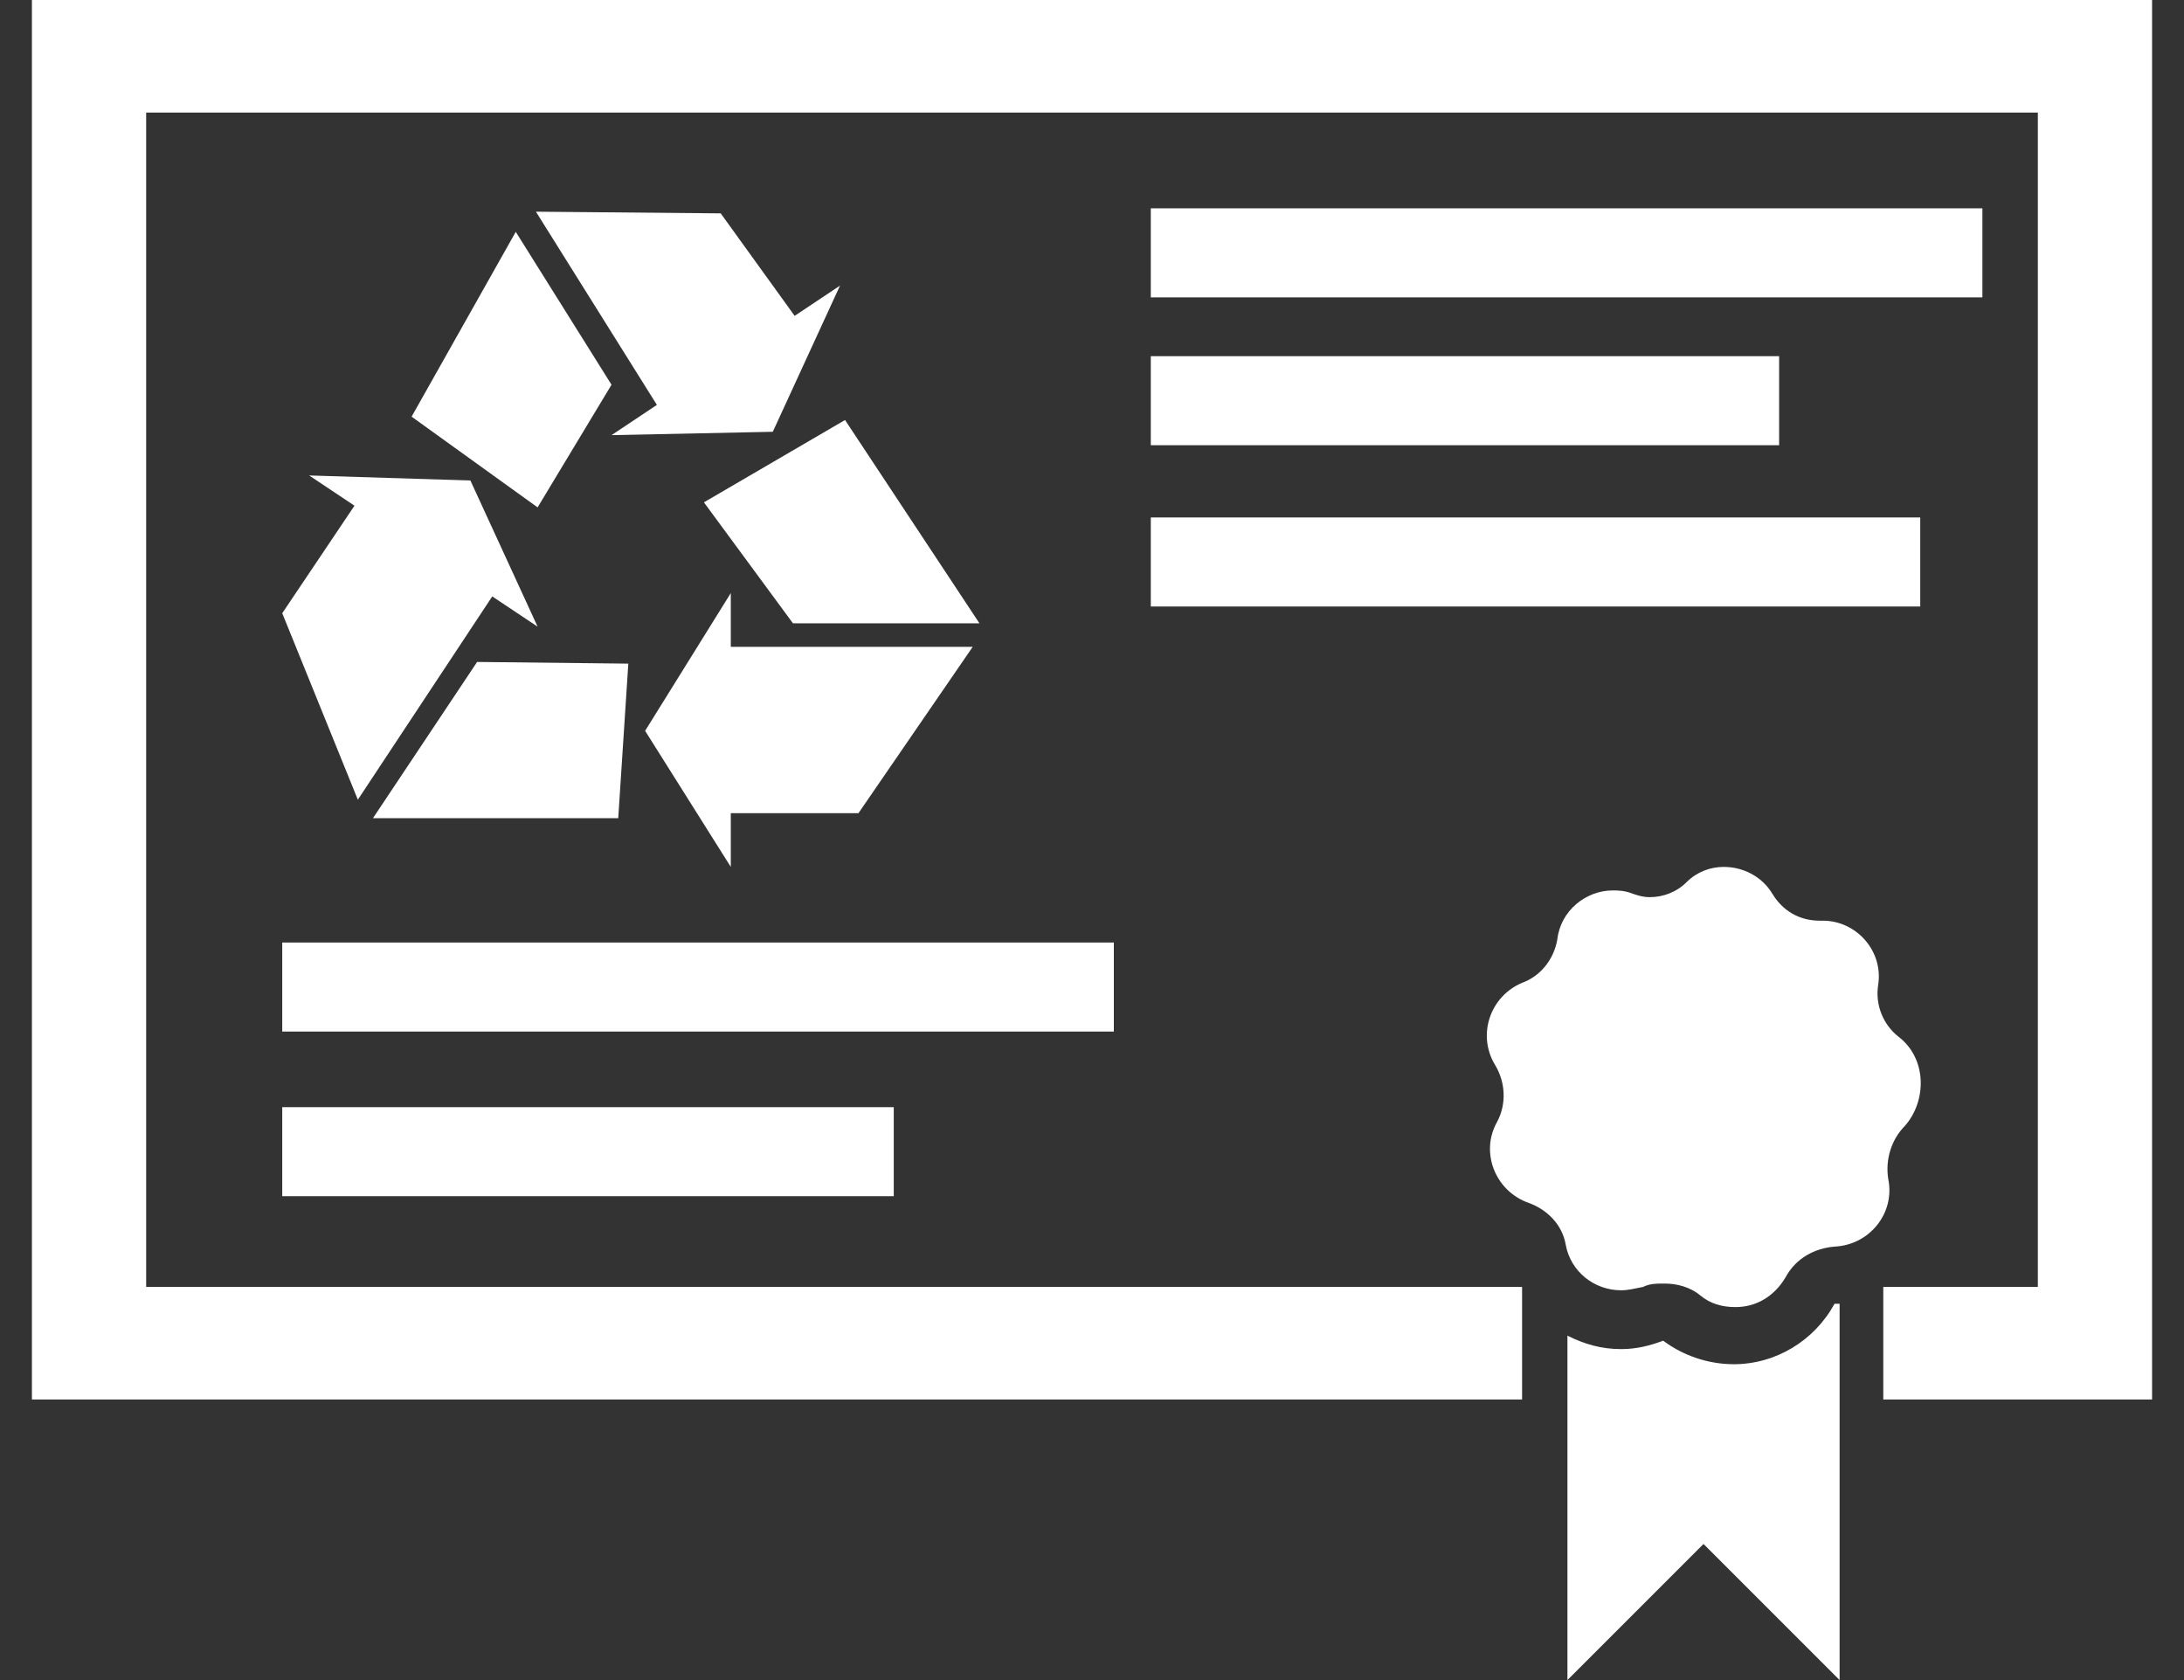
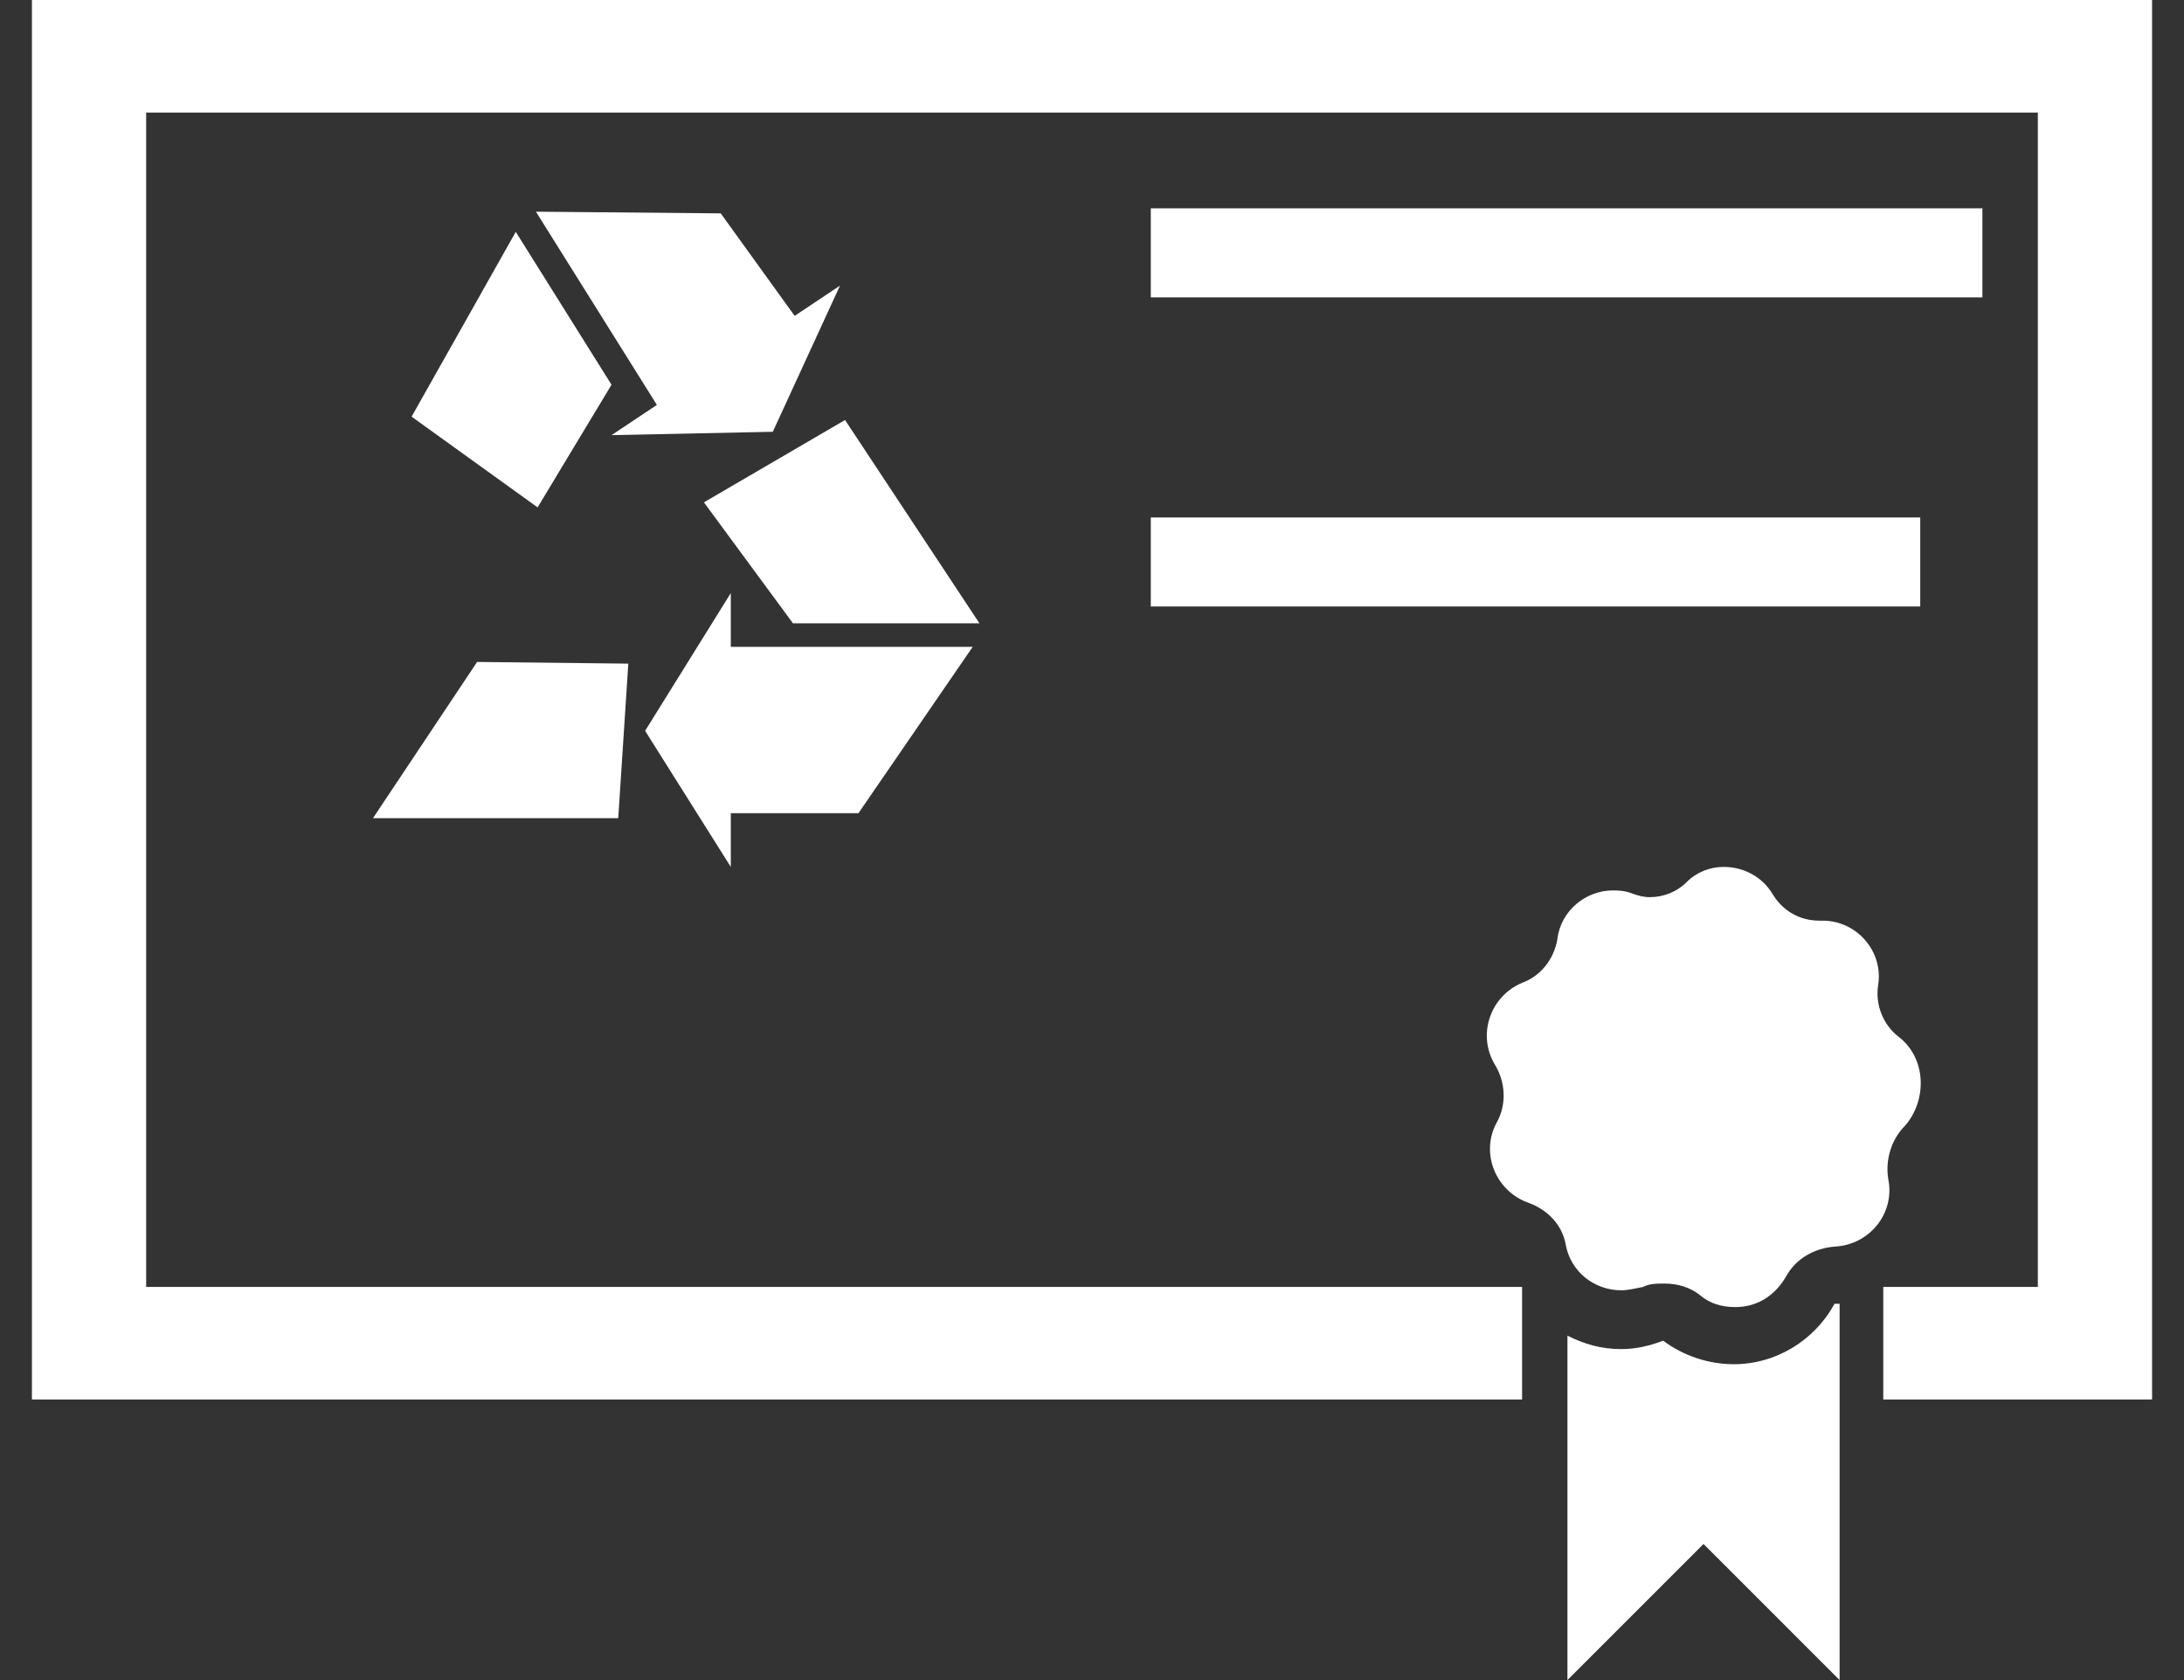
<svg xmlns="http://www.w3.org/2000/svg" version="1.1" id="Vrstva_1" x="0px" y="0px" viewBox="0 0 130 100" style="enable-background:new 0 0 130 100;" xml:space="preserve">
  <rect x="0" y="0" width="130" height="100" fill="#333333" stroke="none" />
  <style type="text/css">
	.st0{fill:#FFFFFF;}
</style>
  <g>
-     <rect x="16.8" y="56.1" class="st0" width="49.5" height="5.3" />
    <rect x="68.5" y="12.4" class="st0" width="49.5" height="5.3" />
-     <rect x="68.5" y="21.2" class="st0" width="37.4" height="5.3" />
    <rect x="68.5" y="30.8" class="st0" width="45.8" height="5.3" />
-     <rect x="16.8" y="65.9" class="st0" width="36.4" height="5.3" />
    <g>
      <polygon class="st0" points="36.4,25.9 46,25.7 50,17 47.3,18.8 42.9,12.7 31.9,12.6 39.1,24.1   " />
      <polygon class="st0" points="36.4,22.9 30.7,13.8 24.5,24.8 32,30.2   " />
      <polygon class="st0" points="43.5,35.3 38.4,43.5 43.5,51.6 43.5,48.4 51.1,48.4 57.9,38.5 43.5,38.5   " />
      <polygon class="st0" points="47.2,37.1 58.3,37.1 50.3,25 41.9,29.9   " />
-       <polygon class="st0" points="32,37.3 28,28.6 18.4,28.3 21.1,30.1 16.8,36.5 21.3,47.6 29.3,35.5   " />
      <polygon class="st0" points="22.2,48.7 36.8,48.7 37.4,39.5 28.4,39.4   " />
    </g>
    <polygon class="st0" points="1.9,0 1.9,83.3 90.6,83.3 90.6,79.4 90.6,76.6 8.7,76.6 8.7,6.7 121.3,6.7 121.3,76.6 112.1,76.6    112.1,77.6 112.1,83.3 128.1,83.3 128.1,0  " />
    <g>
      <path class="st0" d="M113,61.7c-0.9-0.7-1.4-1.9-1.2-3.1c0.3-2-1.3-3.8-3.3-3.8c0,0-0.1,0-0.1,0h0c0,0-0.1,0-0.1,0    c-1.2,0-2.2-0.6-2.8-1.6c-0.6-1-1.7-1.6-2.9-1.6c-0.8,0-1.6,0.3-2.2,0.9c-0.6,0.6-1.4,0.9-2.2,0.9c-0.4,0-0.7-0.1-1-0.2    C96.7,53,96.3,53,96,53c-1.6,0-3.1,1.2-3.3,2.9c-0.2,1.2-1,2.2-2.1,2.6c-1.9,0.8-2.7,3.1-1.6,4.9h0c0.6,1,0.7,2.3,0.1,3.4    c-1,1.8-0.1,4.1,1.9,4.8c1.1,0.4,2,1.3,2.2,2.5c0.3,1.6,1.7,2.7,3.3,2.7c0.4,0,0.8-0.1,1.3-0.2c0.4-0.2,0.8-0.2,1.3-0.2    c0.7,0,1.5,0.2,2.1,0.7c0.6,0.5,1.3,0.7,2.1,0.7c1.2,0,2.3-0.6,3-1.8c0.6-1.1,1.7-1.7,2.9-1.8c2.1-0.1,3.6-2,3.2-4    c-0.2-1.2,0.2-2.4,1-3.2C114.7,65.5,114.7,63,113,61.7z" />
      <path class="st0" d="M109.5,100V77.6c-0.1,0-0.2,0-0.3,0c-1.2,2.2-3.5,3.6-6,3.6c-1.5,0-3-0.5-4.2-1.4c-0.8,0.3-1.6,0.5-2.5,0.5    c0,0,0,0,0,0c-1.2,0-2.2-0.3-3.2-0.8V100l8.1-8.1L109.5,100z" />
    </g>
  </g>
</svg>